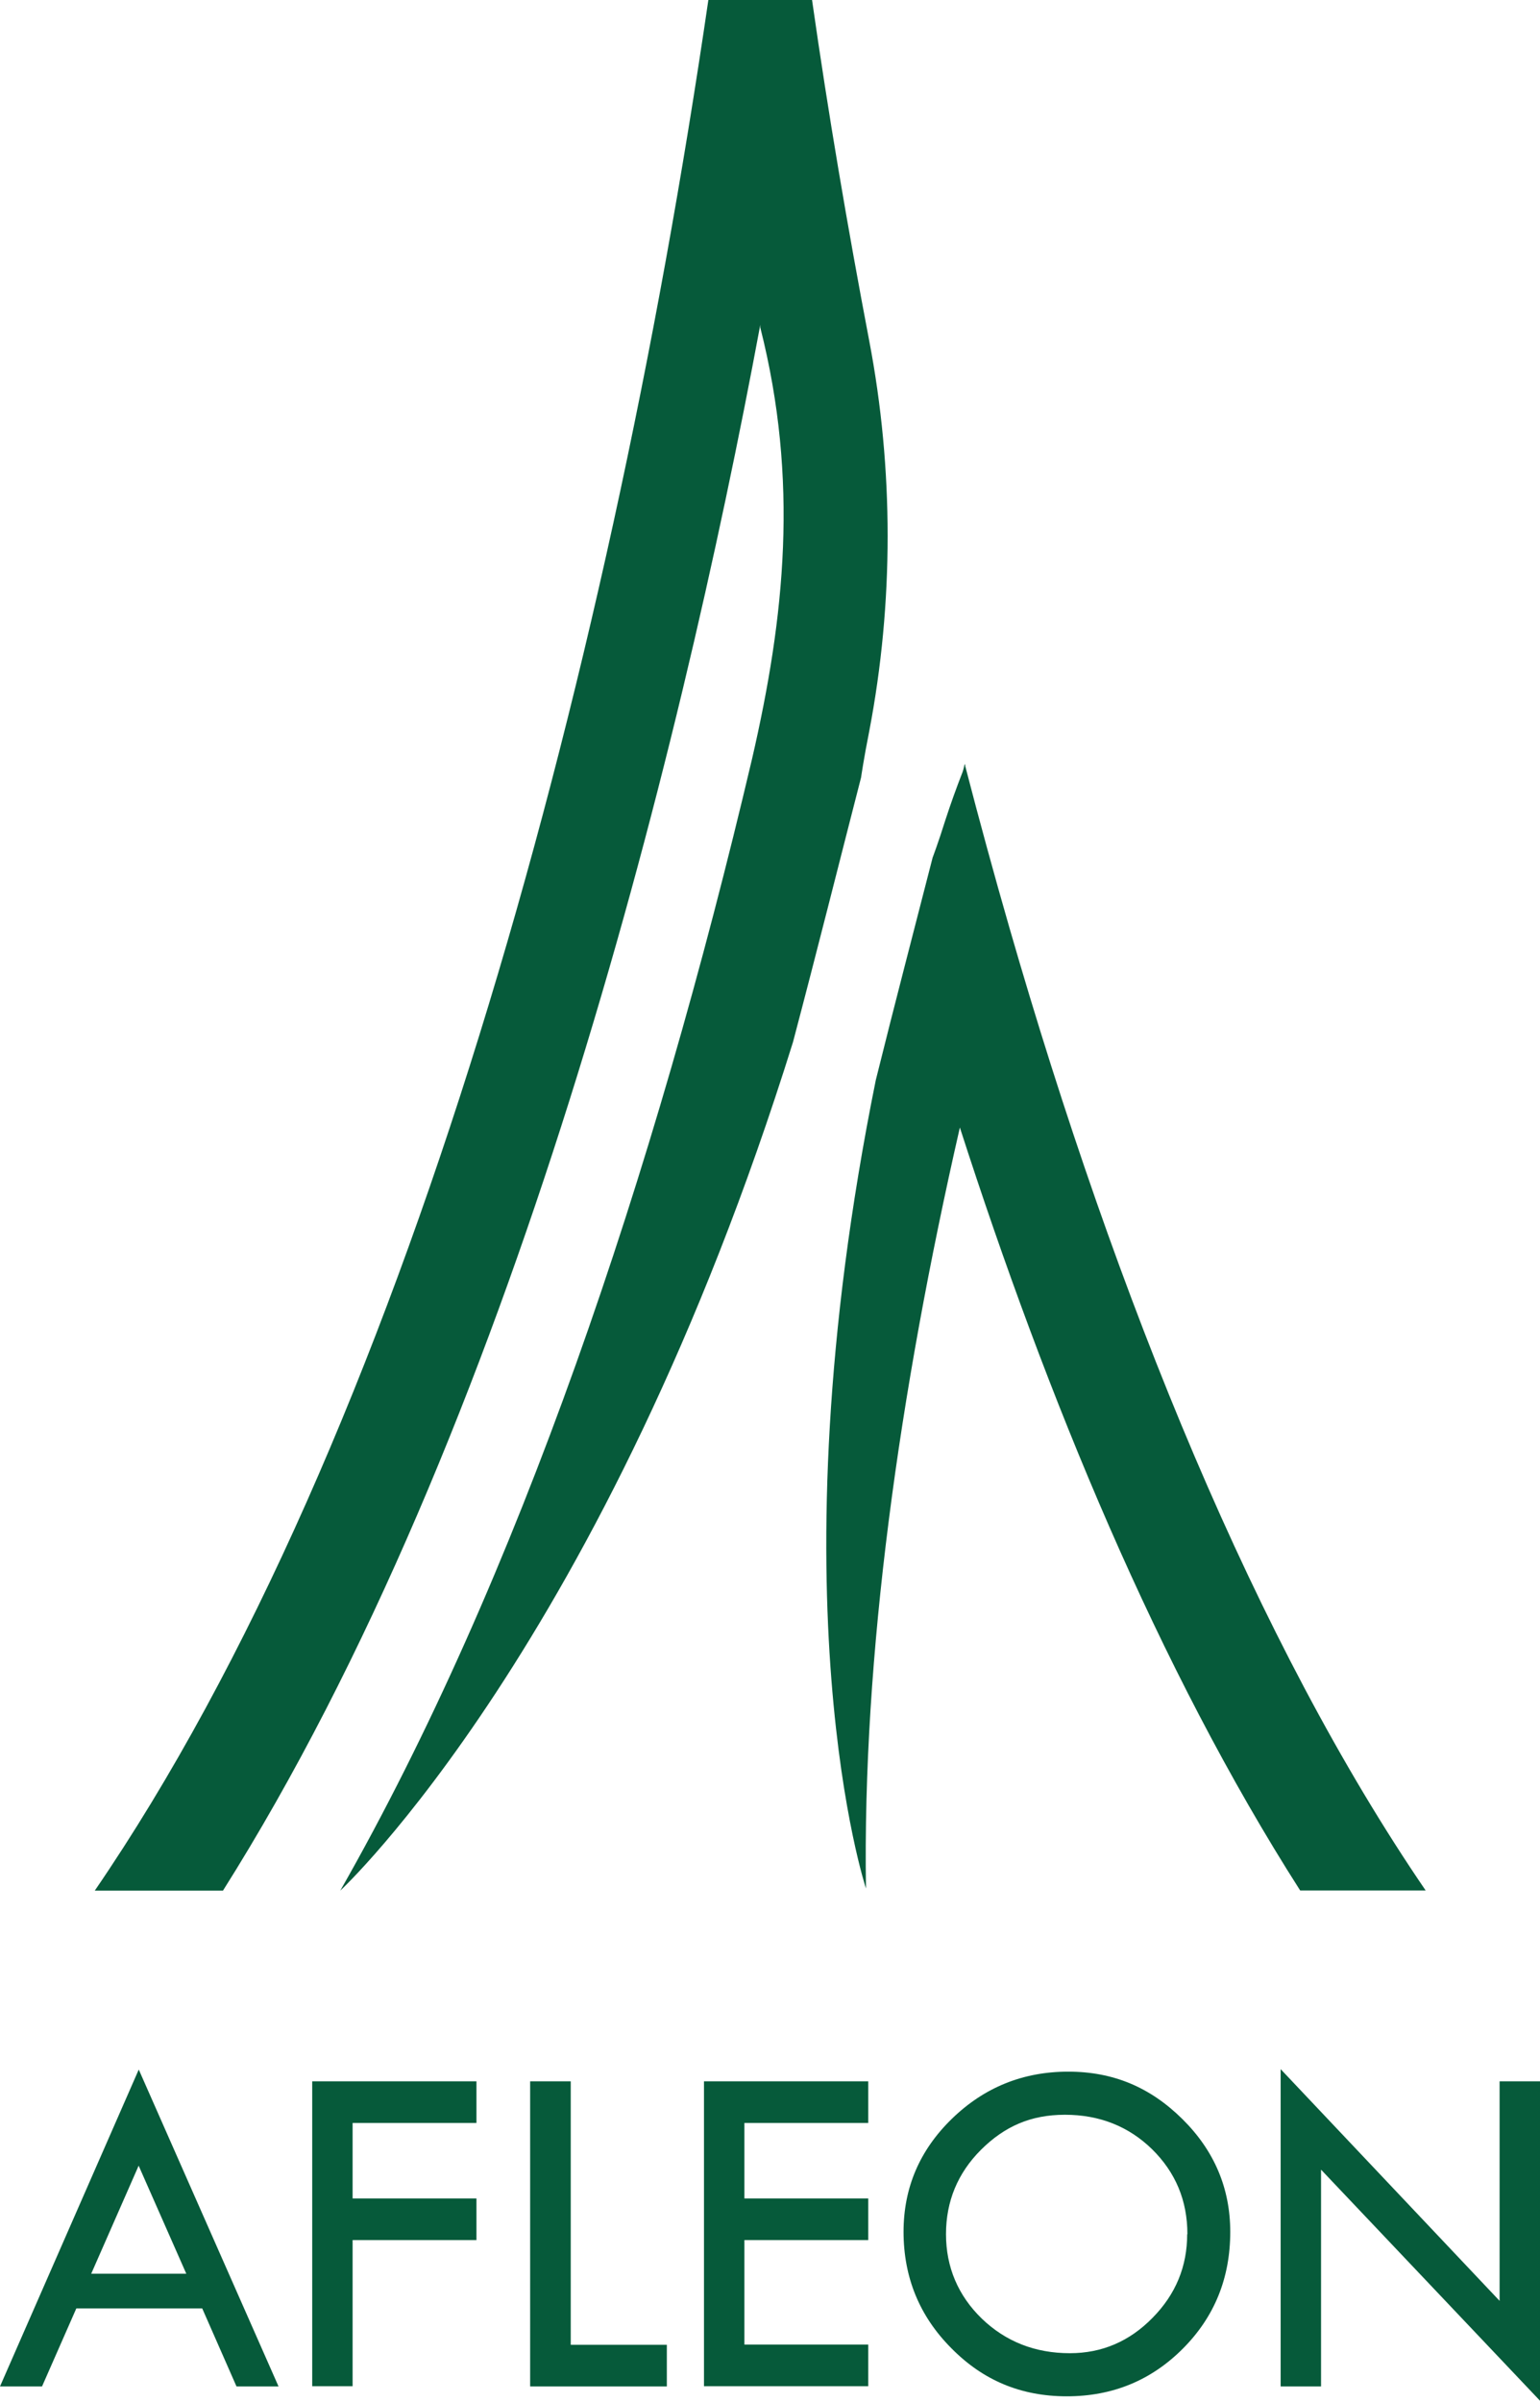
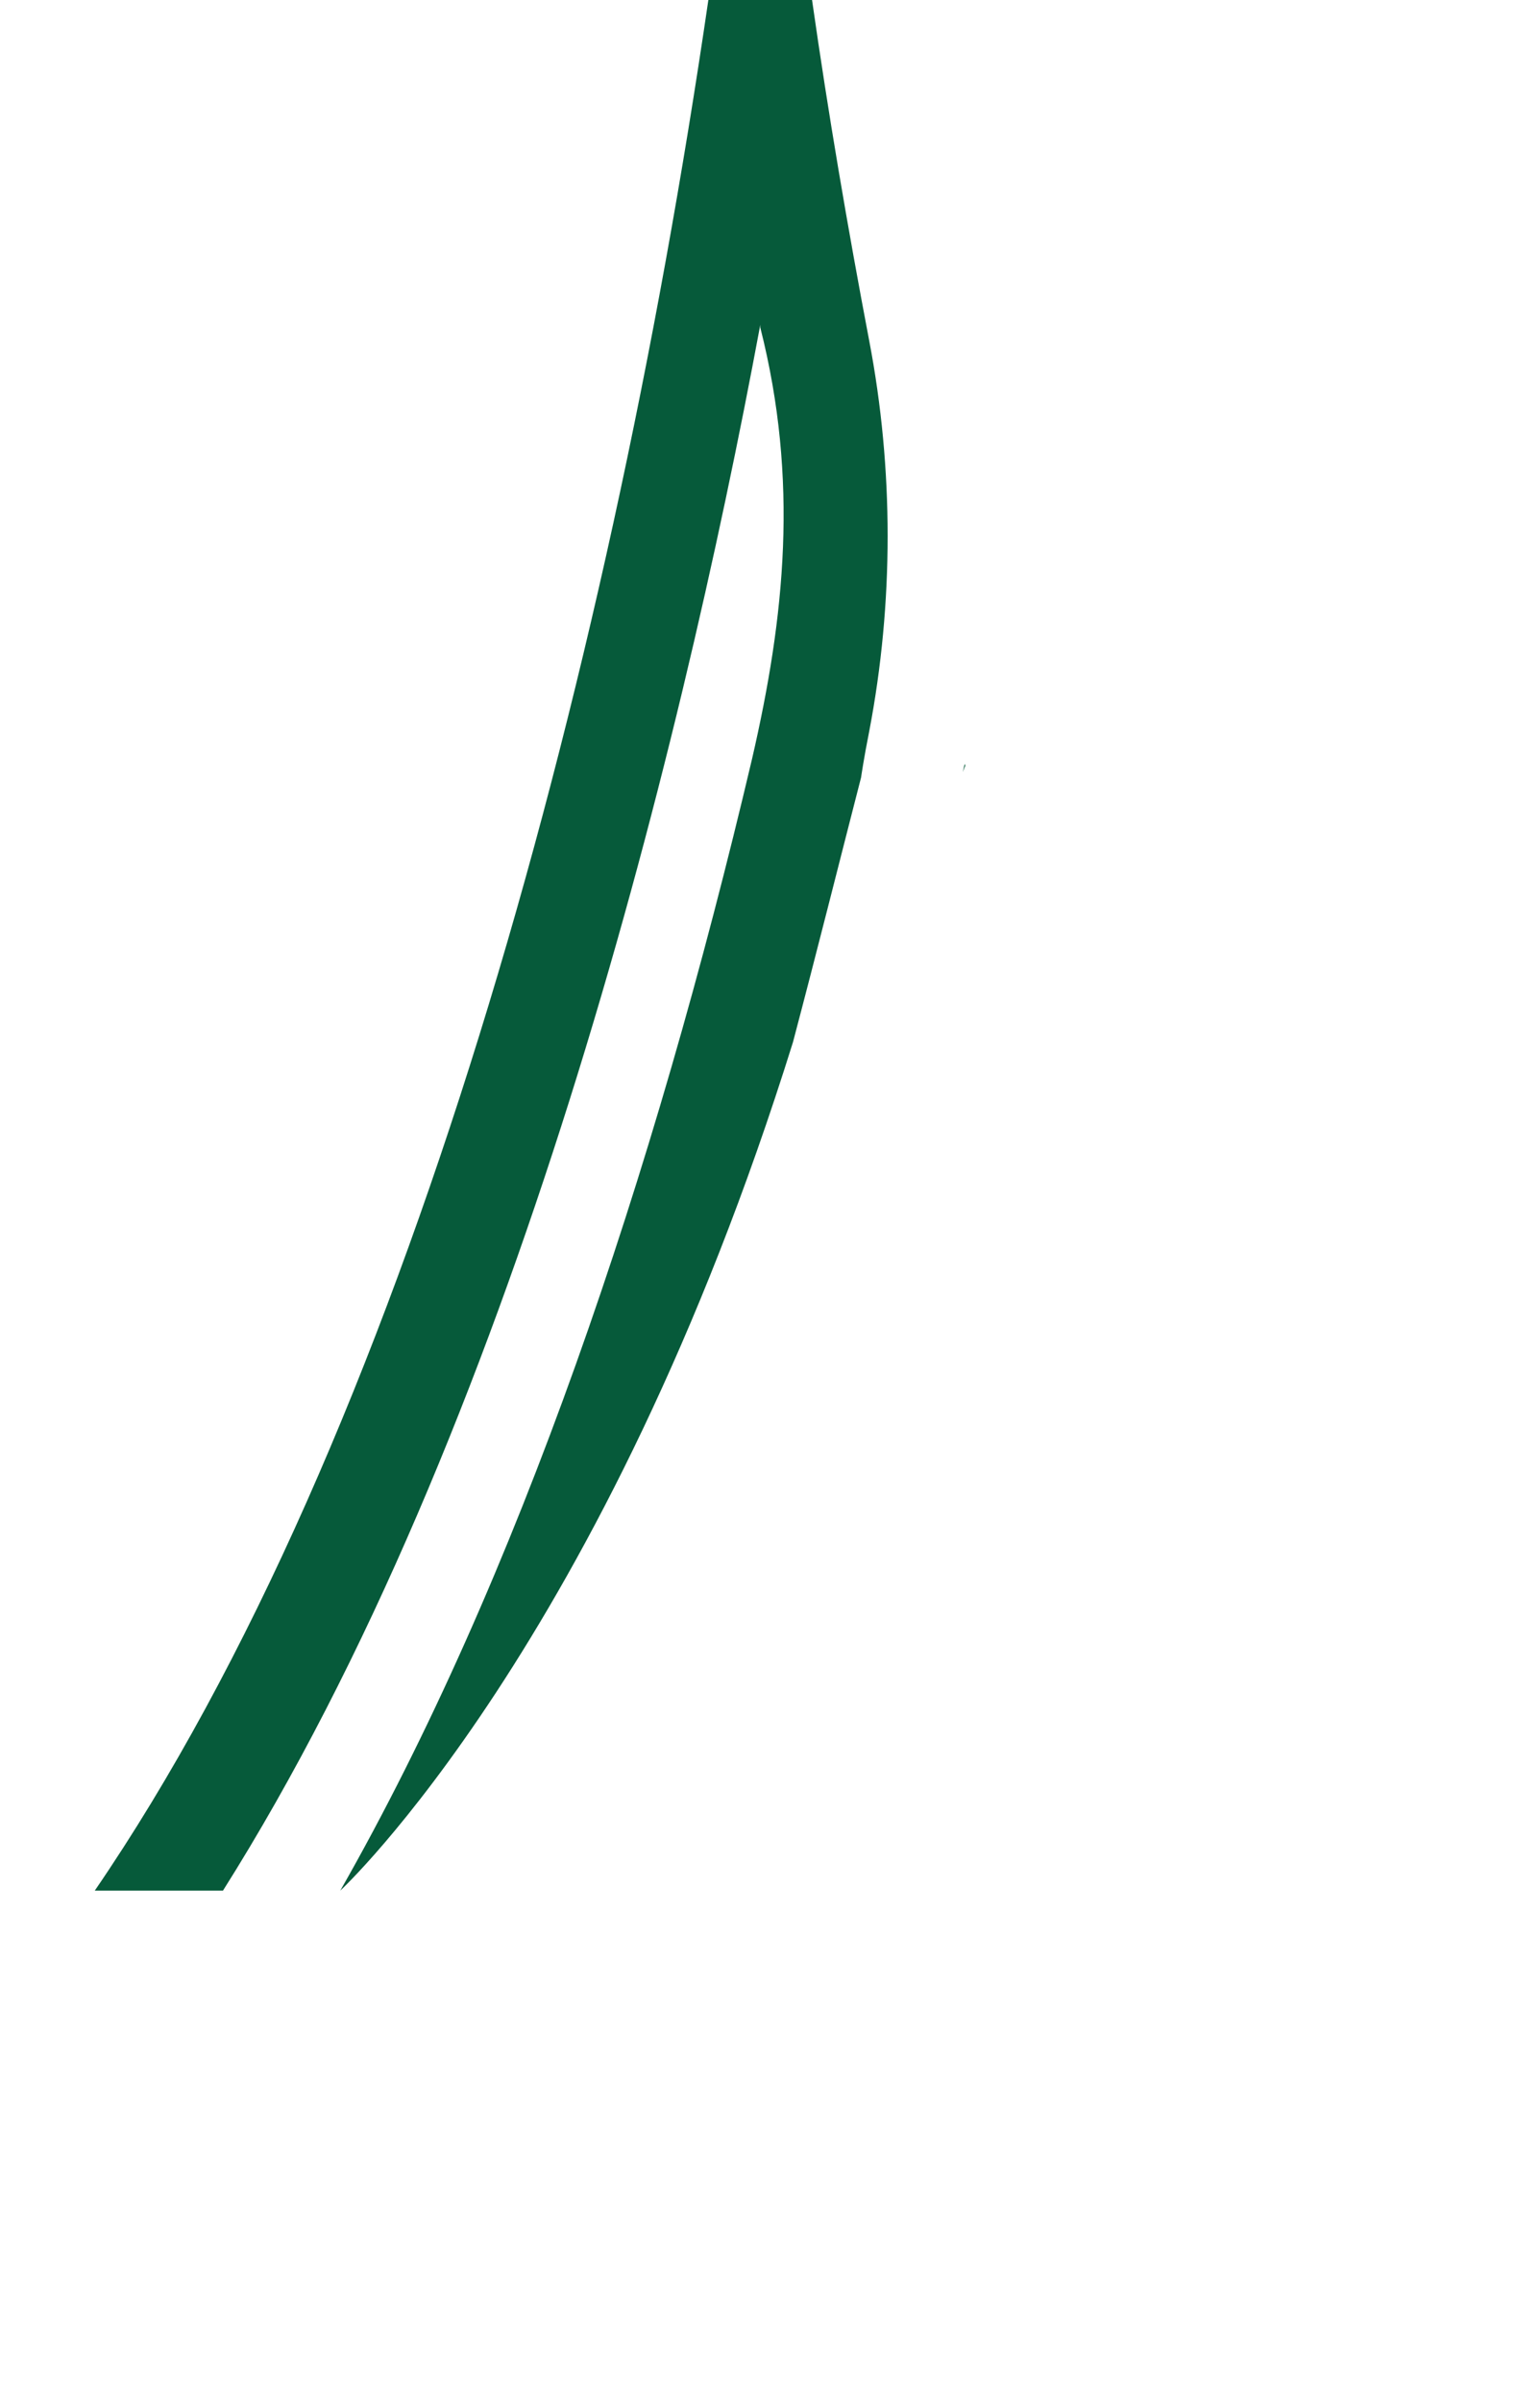
<svg xmlns="http://www.w3.org/2000/svg" width="118" height="184" viewBox="0 0 118 184" fill="none">
  <path d="M66.605 26.116C68.483 35.94 68.483 46.18 66.605 56.004C66.187 58.091 65.978 59.552 65.978 59.552C64.309 66.036 62.639 72.714 60.761 79.824C46.346 126.005 26.073 144.816 26.073 144.816C39.653 120.996 50.103 90.065 57.63 58.105C60.135 47.238 61.22 36.802 58.256 25.087V24.878C51.995 58.522 39.236 109.711 17.085 144.816H7.262C30.874 110.324 46.555 52.859 54.277 0H62.222C63.474 8.78 64.935 17.337 66.605 26.116Z" fill="#065A3A" />
-   <path d="M109.237 144.802H99.622C88.742 127.772 80.213 107.054 73.548 86.364C68.873 106.817 66.076 126.909 66.354 144.649C66.354 144.649 59.035 122.596 67.106 82.732C68.594 76.736 70.069 71.128 71.461 65.688C71.461 65.688 71.906 64.519 72.435 62.822C72.838 61.583 73.283 60.345 73.756 59.134C73.812 58.967 73.882 58.814 73.951 58.647C75.037 62.835 76.177 67.01 77.36 71.114C85.569 99.568 96.283 125.838 109.237 144.802Z" fill="#065A3A" />
  <path d="M73.965 58.647C73.895 58.814 73.84 58.967 73.77 59.134L73.923 58.508C73.923 58.508 73.951 58.606 73.965 58.647Z" fill="#065A3A" />
-   <path fill-rule="evenodd" clip-rule="evenodd" d="M10.632 158.521L21.342 182.793H18.121L15.495 176.818H5.848L3.221 182.793H0L10.632 158.521ZM10.632 165.866L6.989 174.16H14.275L10.616 165.866H10.632ZM23.922 159.423H36.508V162.612H27.018V168.394H36.508V171.583H27.018V182.777H23.922V159.407V159.423ZM40.636 159.423H43.732V179.604H51.096V182.793H40.621V159.423H40.636ZM53.942 159.423H66.528V162.612H57.038V168.394H66.528V171.583H57.038V179.588H66.528V182.777H53.942V159.407V159.423ZM69.233 170.955C69.233 167.573 70.469 164.69 72.939 162.29C75.409 159.89 78.38 158.682 81.851 158.682C85.322 158.682 88.152 159.89 90.607 162.322C93.046 164.738 94.266 167.621 94.266 170.955C94.266 174.482 93.062 177.462 90.638 179.894C88.215 182.326 85.26 183.55 81.742 183.55C78.224 183.55 75.316 182.326 72.892 179.862C70.453 177.414 69.233 174.434 69.233 170.939V170.955ZM90.982 171.132C90.982 168.555 90.075 166.397 88.277 164.625C86.479 162.87 84.243 161.984 81.601 161.984C78.959 161.984 76.957 162.886 75.159 164.674C73.377 166.461 72.486 168.62 72.486 171.132C72.486 173.645 73.408 175.835 75.237 177.607C77.067 179.362 79.318 180.248 81.976 180.248C84.431 180.248 86.542 179.346 88.308 177.542C90.091 175.739 90.966 173.596 90.966 171.132H90.982ZM98.127 158.489L114.904 176.238V159.423H118V183.888L101.223 166.188V182.793H98.127V158.473V158.489Z" fill="#065A3A" />
</svg>